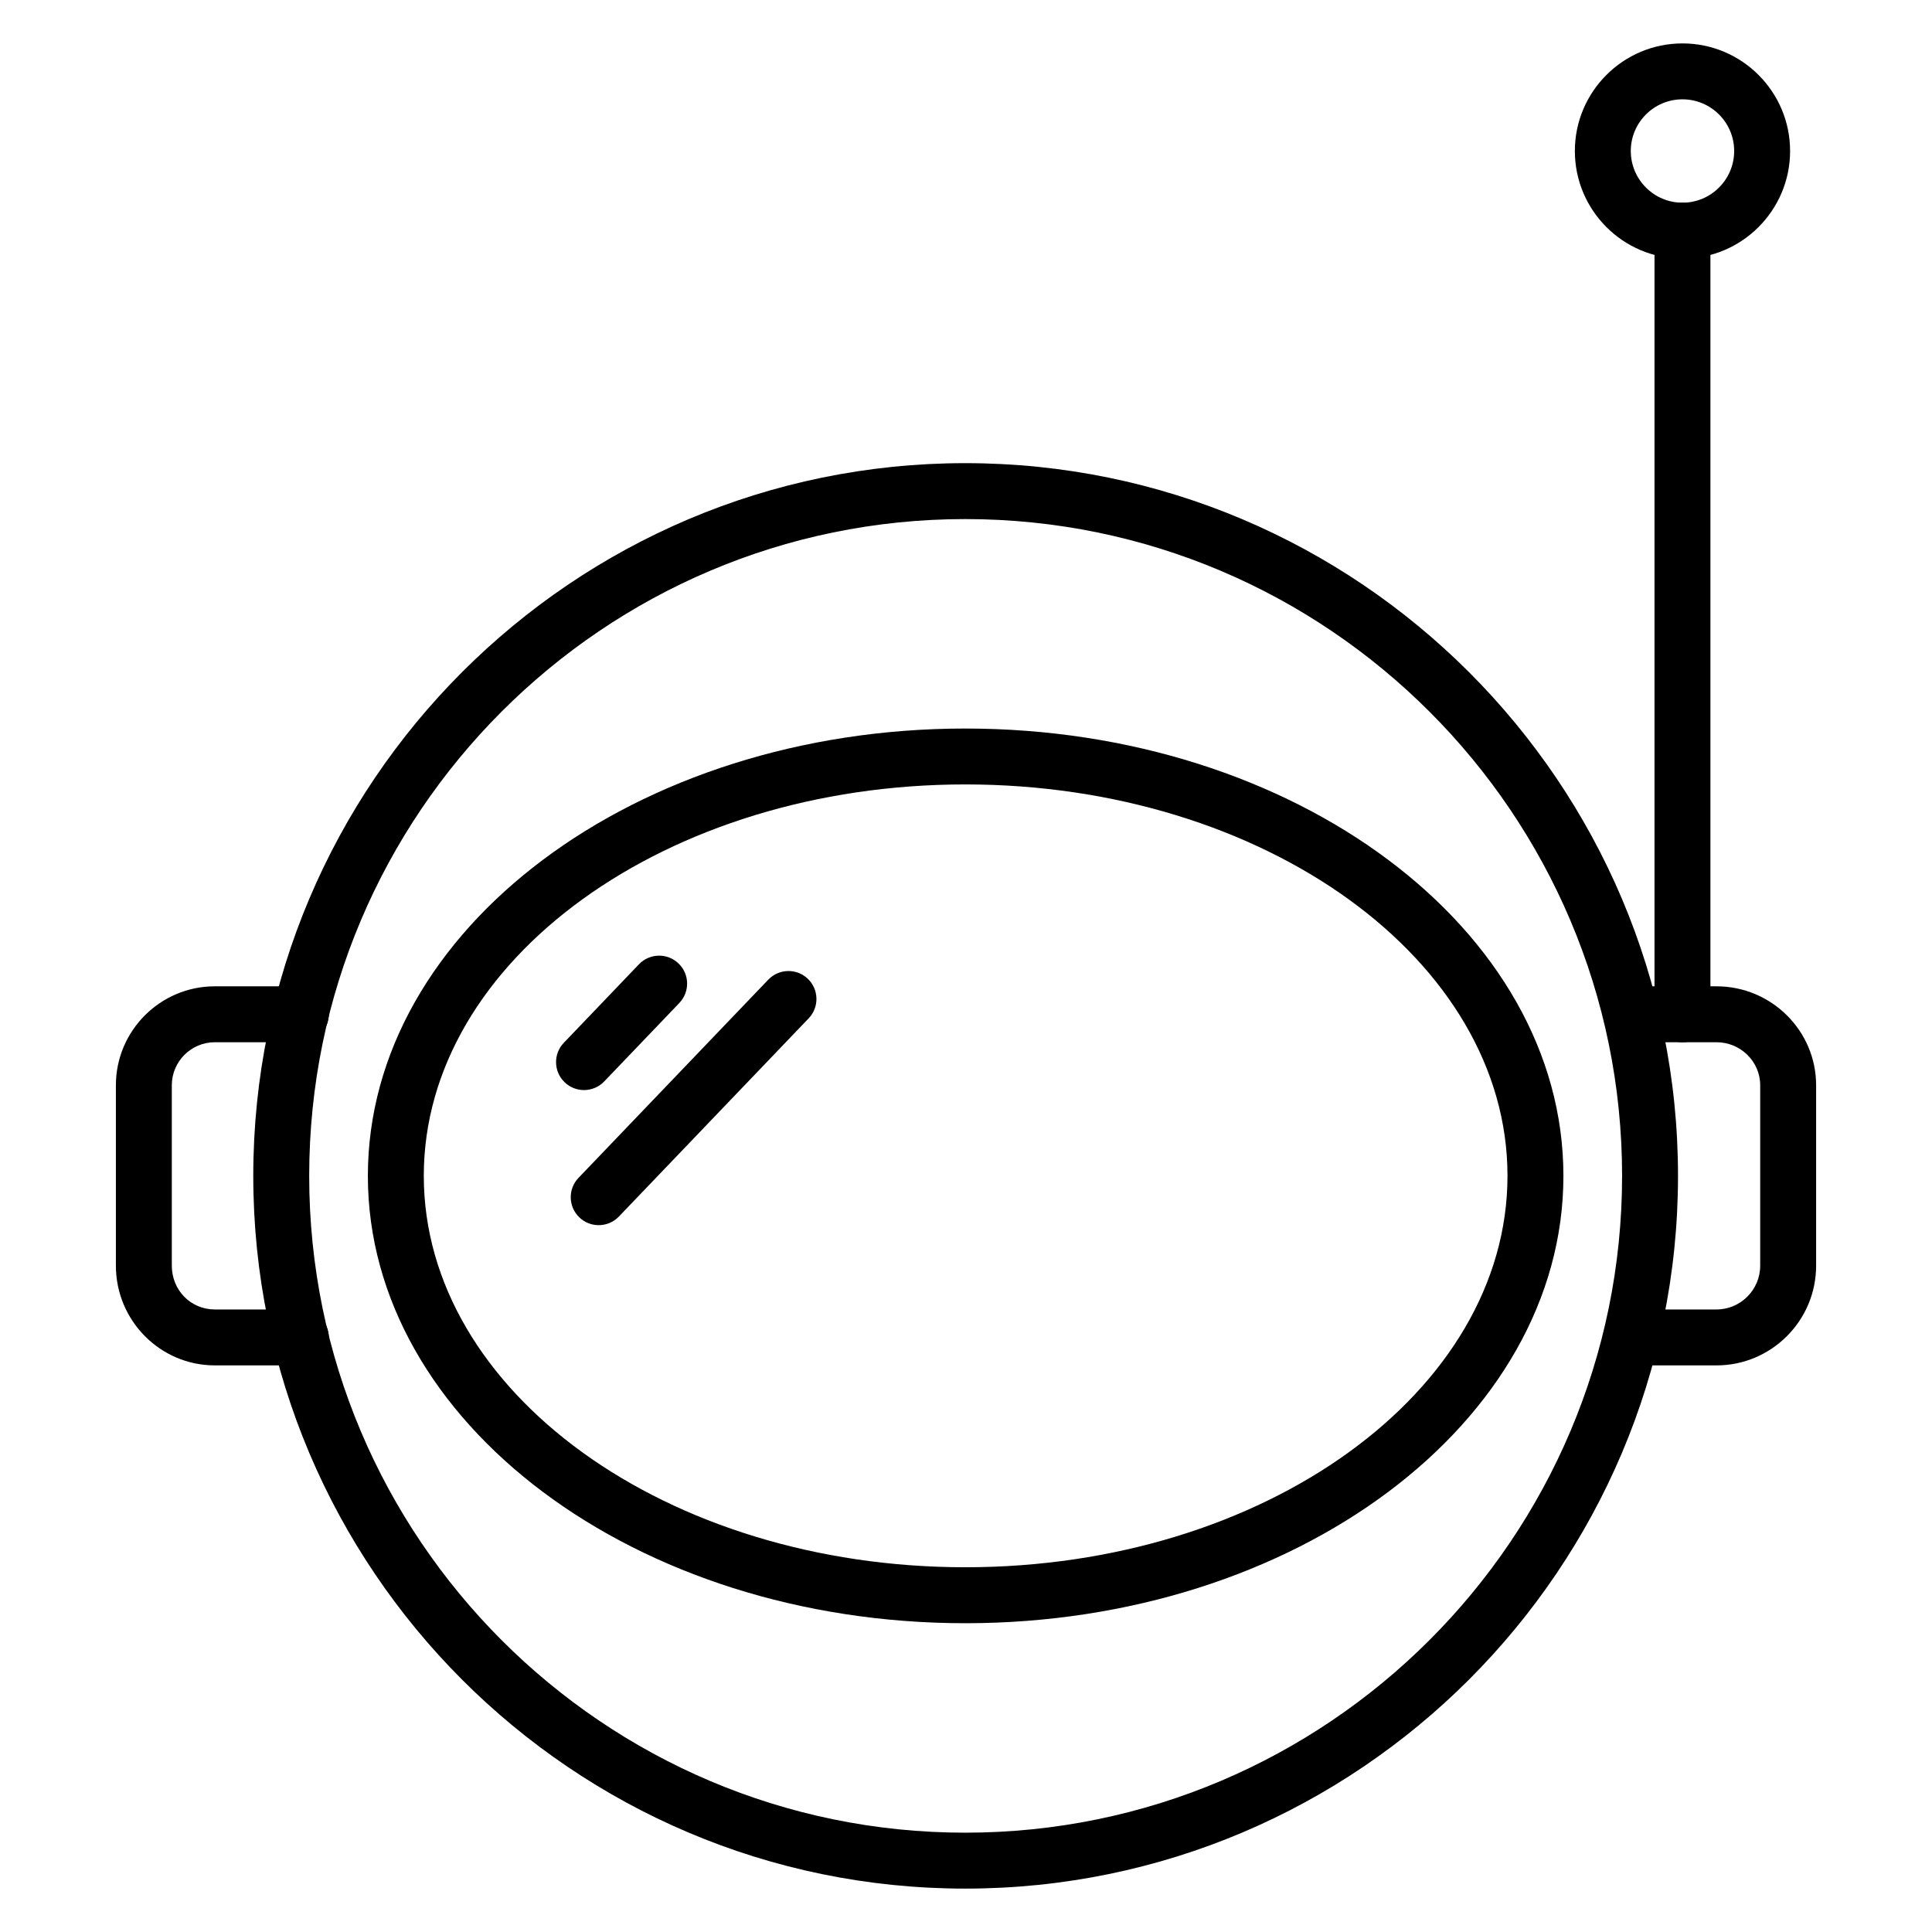
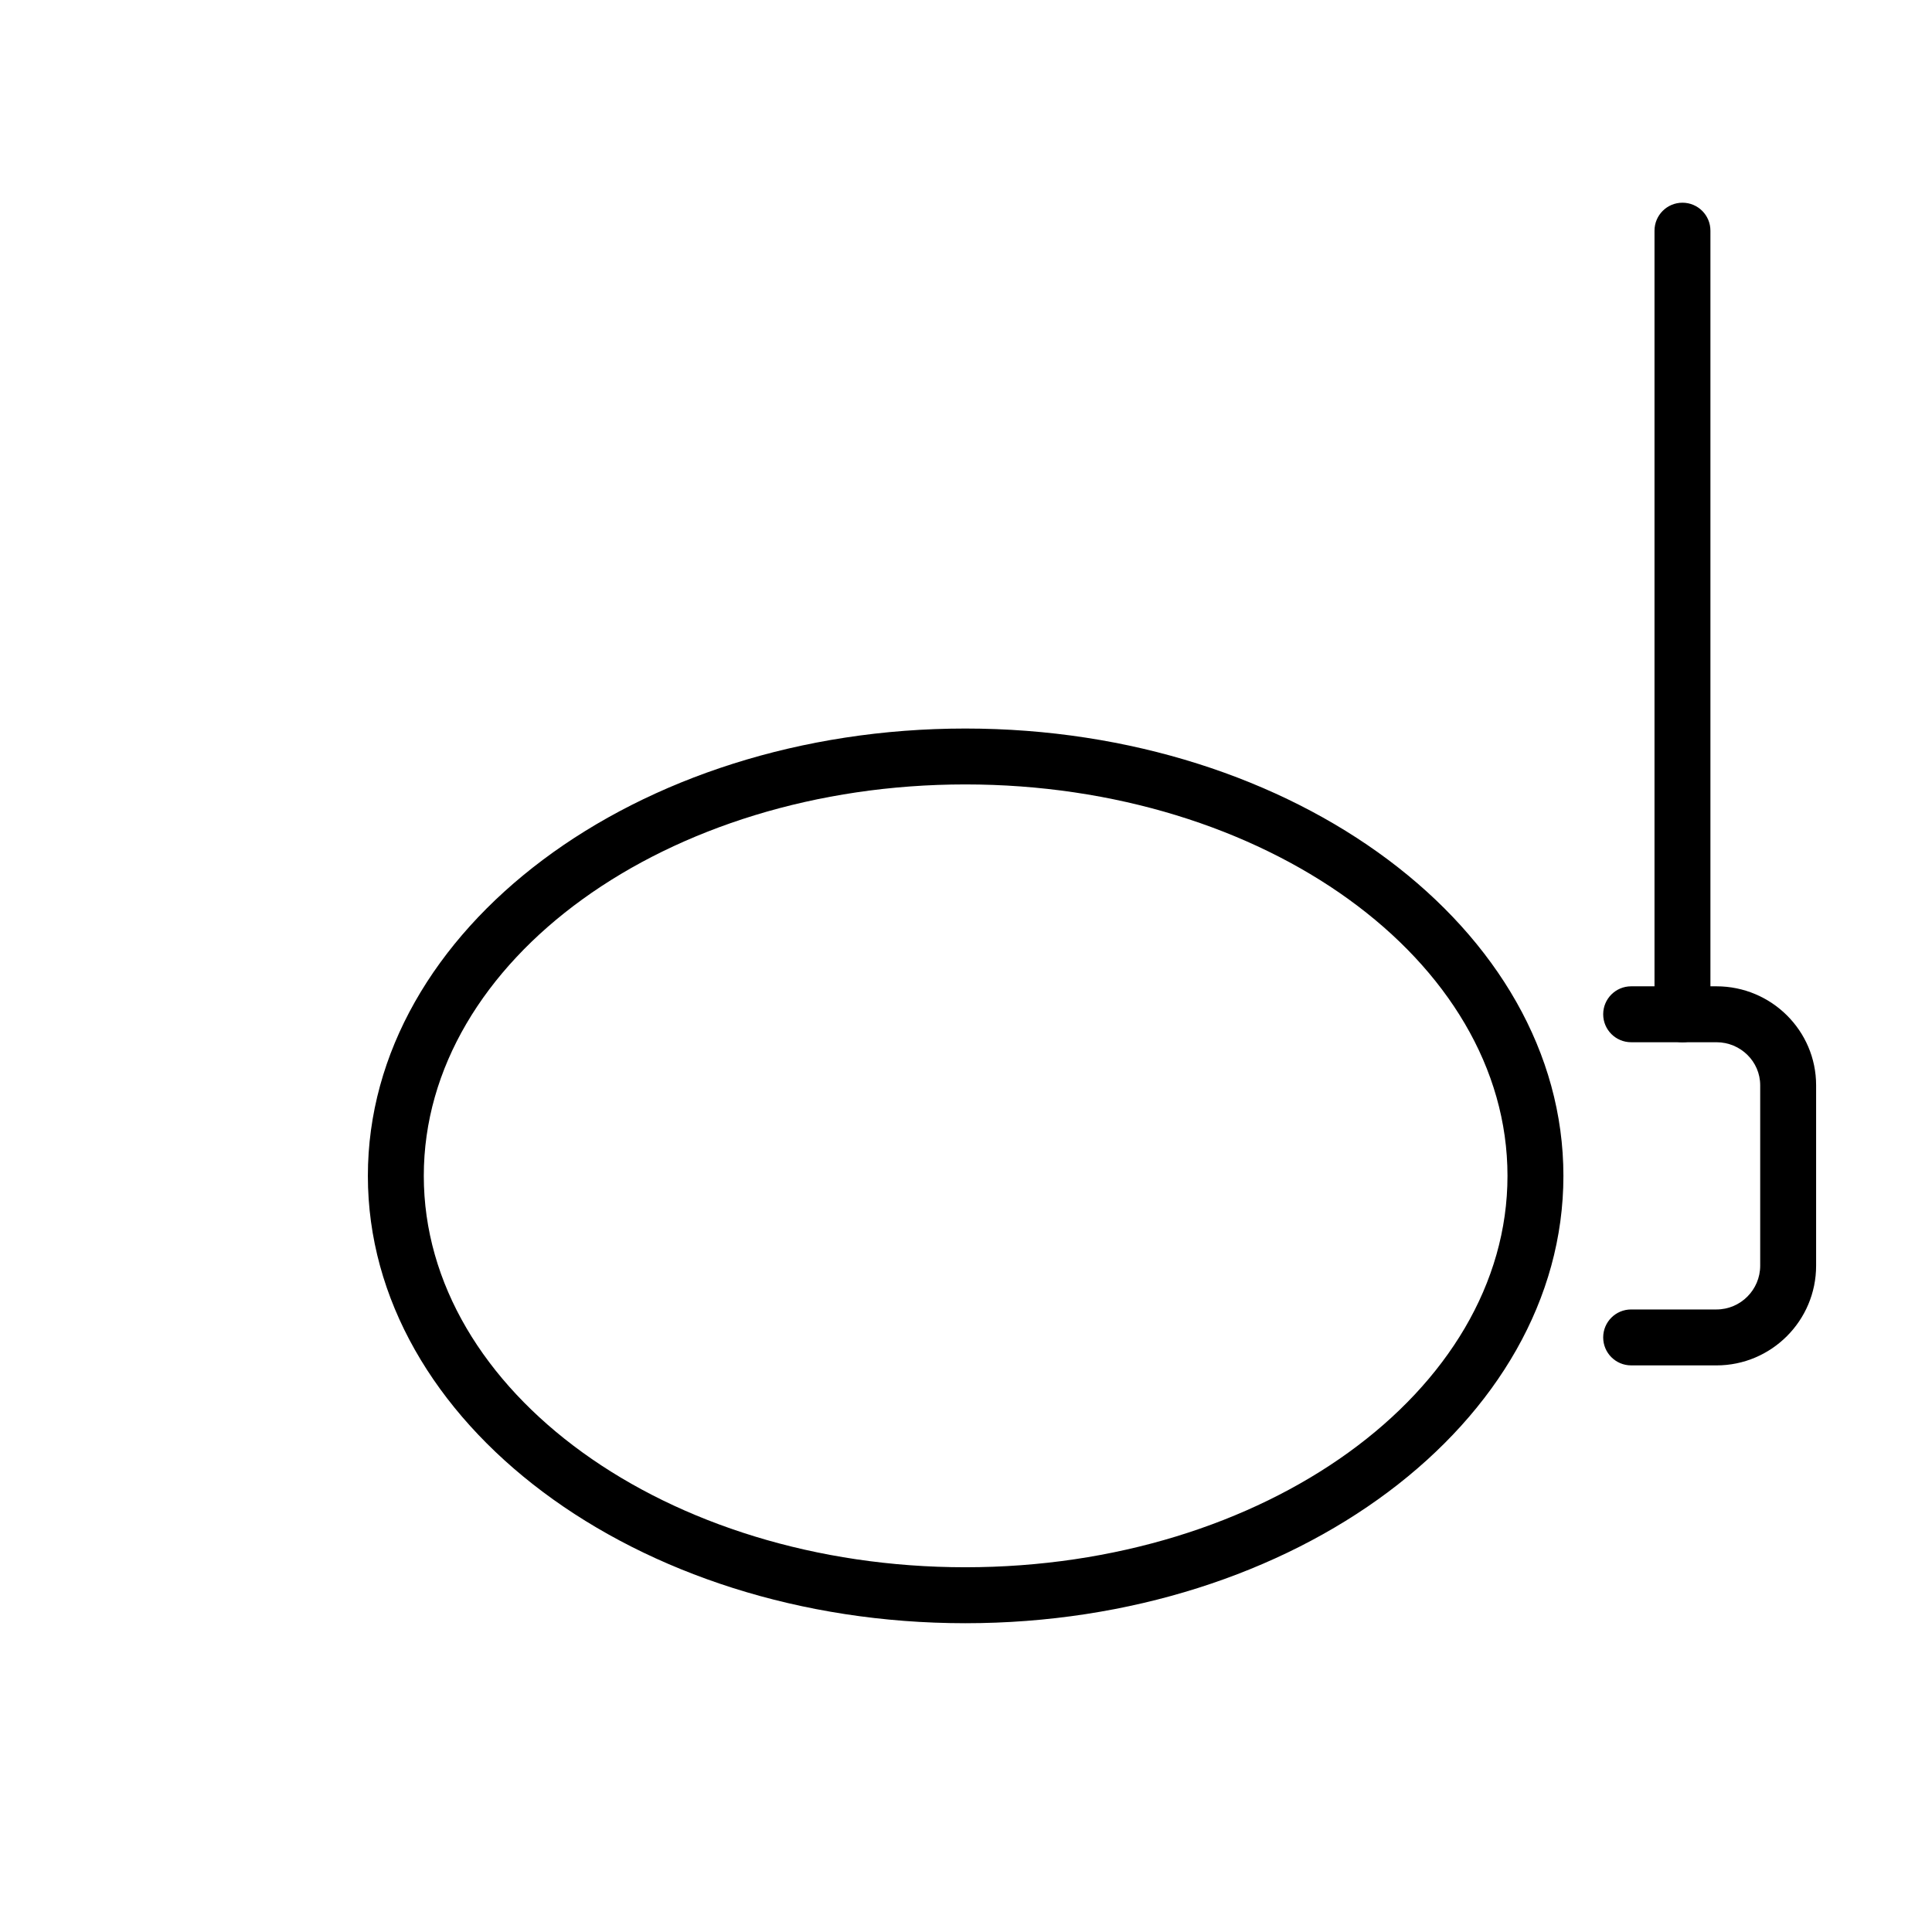
<svg xmlns="http://www.w3.org/2000/svg" fill="#000000" width="800px" height="800px" version="1.1" viewBox="144 144 512 512">
  <g>
-     <path d="m399.8 644.5c-104.04 0-188.68-84.734-188.68-188.88 0-104.14 84.641-188.88 188.68-188.88 104.15 0 188.89 84.734 188.89 188.88-0.004 104.14-84.734 188.88-188.89 188.88zm0-362.94c-95.867 0-173.86 78.082-173.86 174.06-0.004 95.98 77.988 174.06 173.86 174.06 95.984 0 174.07-78.082 174.07-174.06 0-95.977-78.082-174.06-174.07-174.06z" />
    <path d="m399.82 574.17c-87.301 0-158.33-53.18-158.33-118.55 0-65.371 71.027-118.55 158.33-118.55 87.395 0 158.5 53.18 158.5 118.55 0.004 65.371-71.098 118.55-158.5 118.55zm0-222.29c-79.133 0-143.51 46.539-143.51 103.73 0 57.195 64.379 103.73 143.51 103.73 79.227 0 143.68-46.539 143.68-103.73 0-57.195-64.453-103.73-143.68-103.73z" />
    <path d="m589.87 420.21c-4.094 0-7.41-3.312-7.41-7.41v-207.67c0-4.094 3.312-7.41 7.41-7.41 4.094 0 7.41 3.312 7.41 7.41v207.67c0 4.098-3.316 7.41-7.41 7.41z" />
-     <path d="m589.87 212.54c-15.723 0-28.516-12.793-28.516-28.523 0-15.723 12.793-28.512 28.516-28.512 15.73 0 28.523 12.789 28.523 28.512 0 15.73-12.793 28.523-28.523 28.523zm0-42.219c-7.555 0-13.695 6.144-13.695 13.695 0 7.555 6.144 13.703 13.695 13.703 7.555 0 13.703-6.148 13.703-13.703 0-7.551-6.148-13.695-13.703-13.695z" />
-     <path d="m298.77 432.88c-1.844 0-3.691-0.68-5.121-2.055-2.961-2.828-3.059-7.523-0.23-10.477l19.91-20.801c2.828-2.961 7.531-3.059 10.477-0.23 2.961 2.828 3.059 7.523 0.23 10.477l-19.91 20.801c-1.457 1.52-3.41 2.285-5.356 2.285z" />
-     <path d="m302.66 468.68c-1.844 0-3.691-0.68-5.121-2.055-2.961-2.828-3.059-7.523-0.23-10.477l50.293-52.527c2.836-2.965 7.539-3.059 10.477-0.23 2.961 2.828 3.059 7.523 0.23 10.477l-50.293 52.527c-1.453 1.52-3.406 2.285-5.356 2.285z" />
-     <path d="m223.74 505.84h-22.812c-14.457 0-26.215-11.852-26.215-26.422v-47.812c0-14.457 11.758-26.223 26.215-26.223h22.812c4.094 0 7.41 3.312 7.41 7.41 0 4.094-3.312 7.41-7.41 7.41h-22.812c-6.281 0-11.395 5.117-11.395 11.402v47.812c0 6.504 5.008 11.605 11.395 11.605h22.812c4.094 0 7.41 3.312 7.41 7.41 0 4.094-3.312 7.406-7.41 7.406z" />
    <path d="m598.88 505.84h-22.609c-4.094 0-7.41-3.312-7.41-7.41 0-4.094 3.312-7.41 7.41-7.41h22.609c6.391 0 11.59-5.211 11.59-11.605v-47.812c0-6.289-5.203-11.402-11.59-11.402h-22.609c-4.094 0-7.41-3.312-7.41-7.41 0-4.094 3.312-7.41 7.41-7.41h22.609c14.566 0 26.41 11.766 26.41 26.223v47.812c0 14.574-11.844 26.426-26.41 26.426z" />
  </g>
</svg>